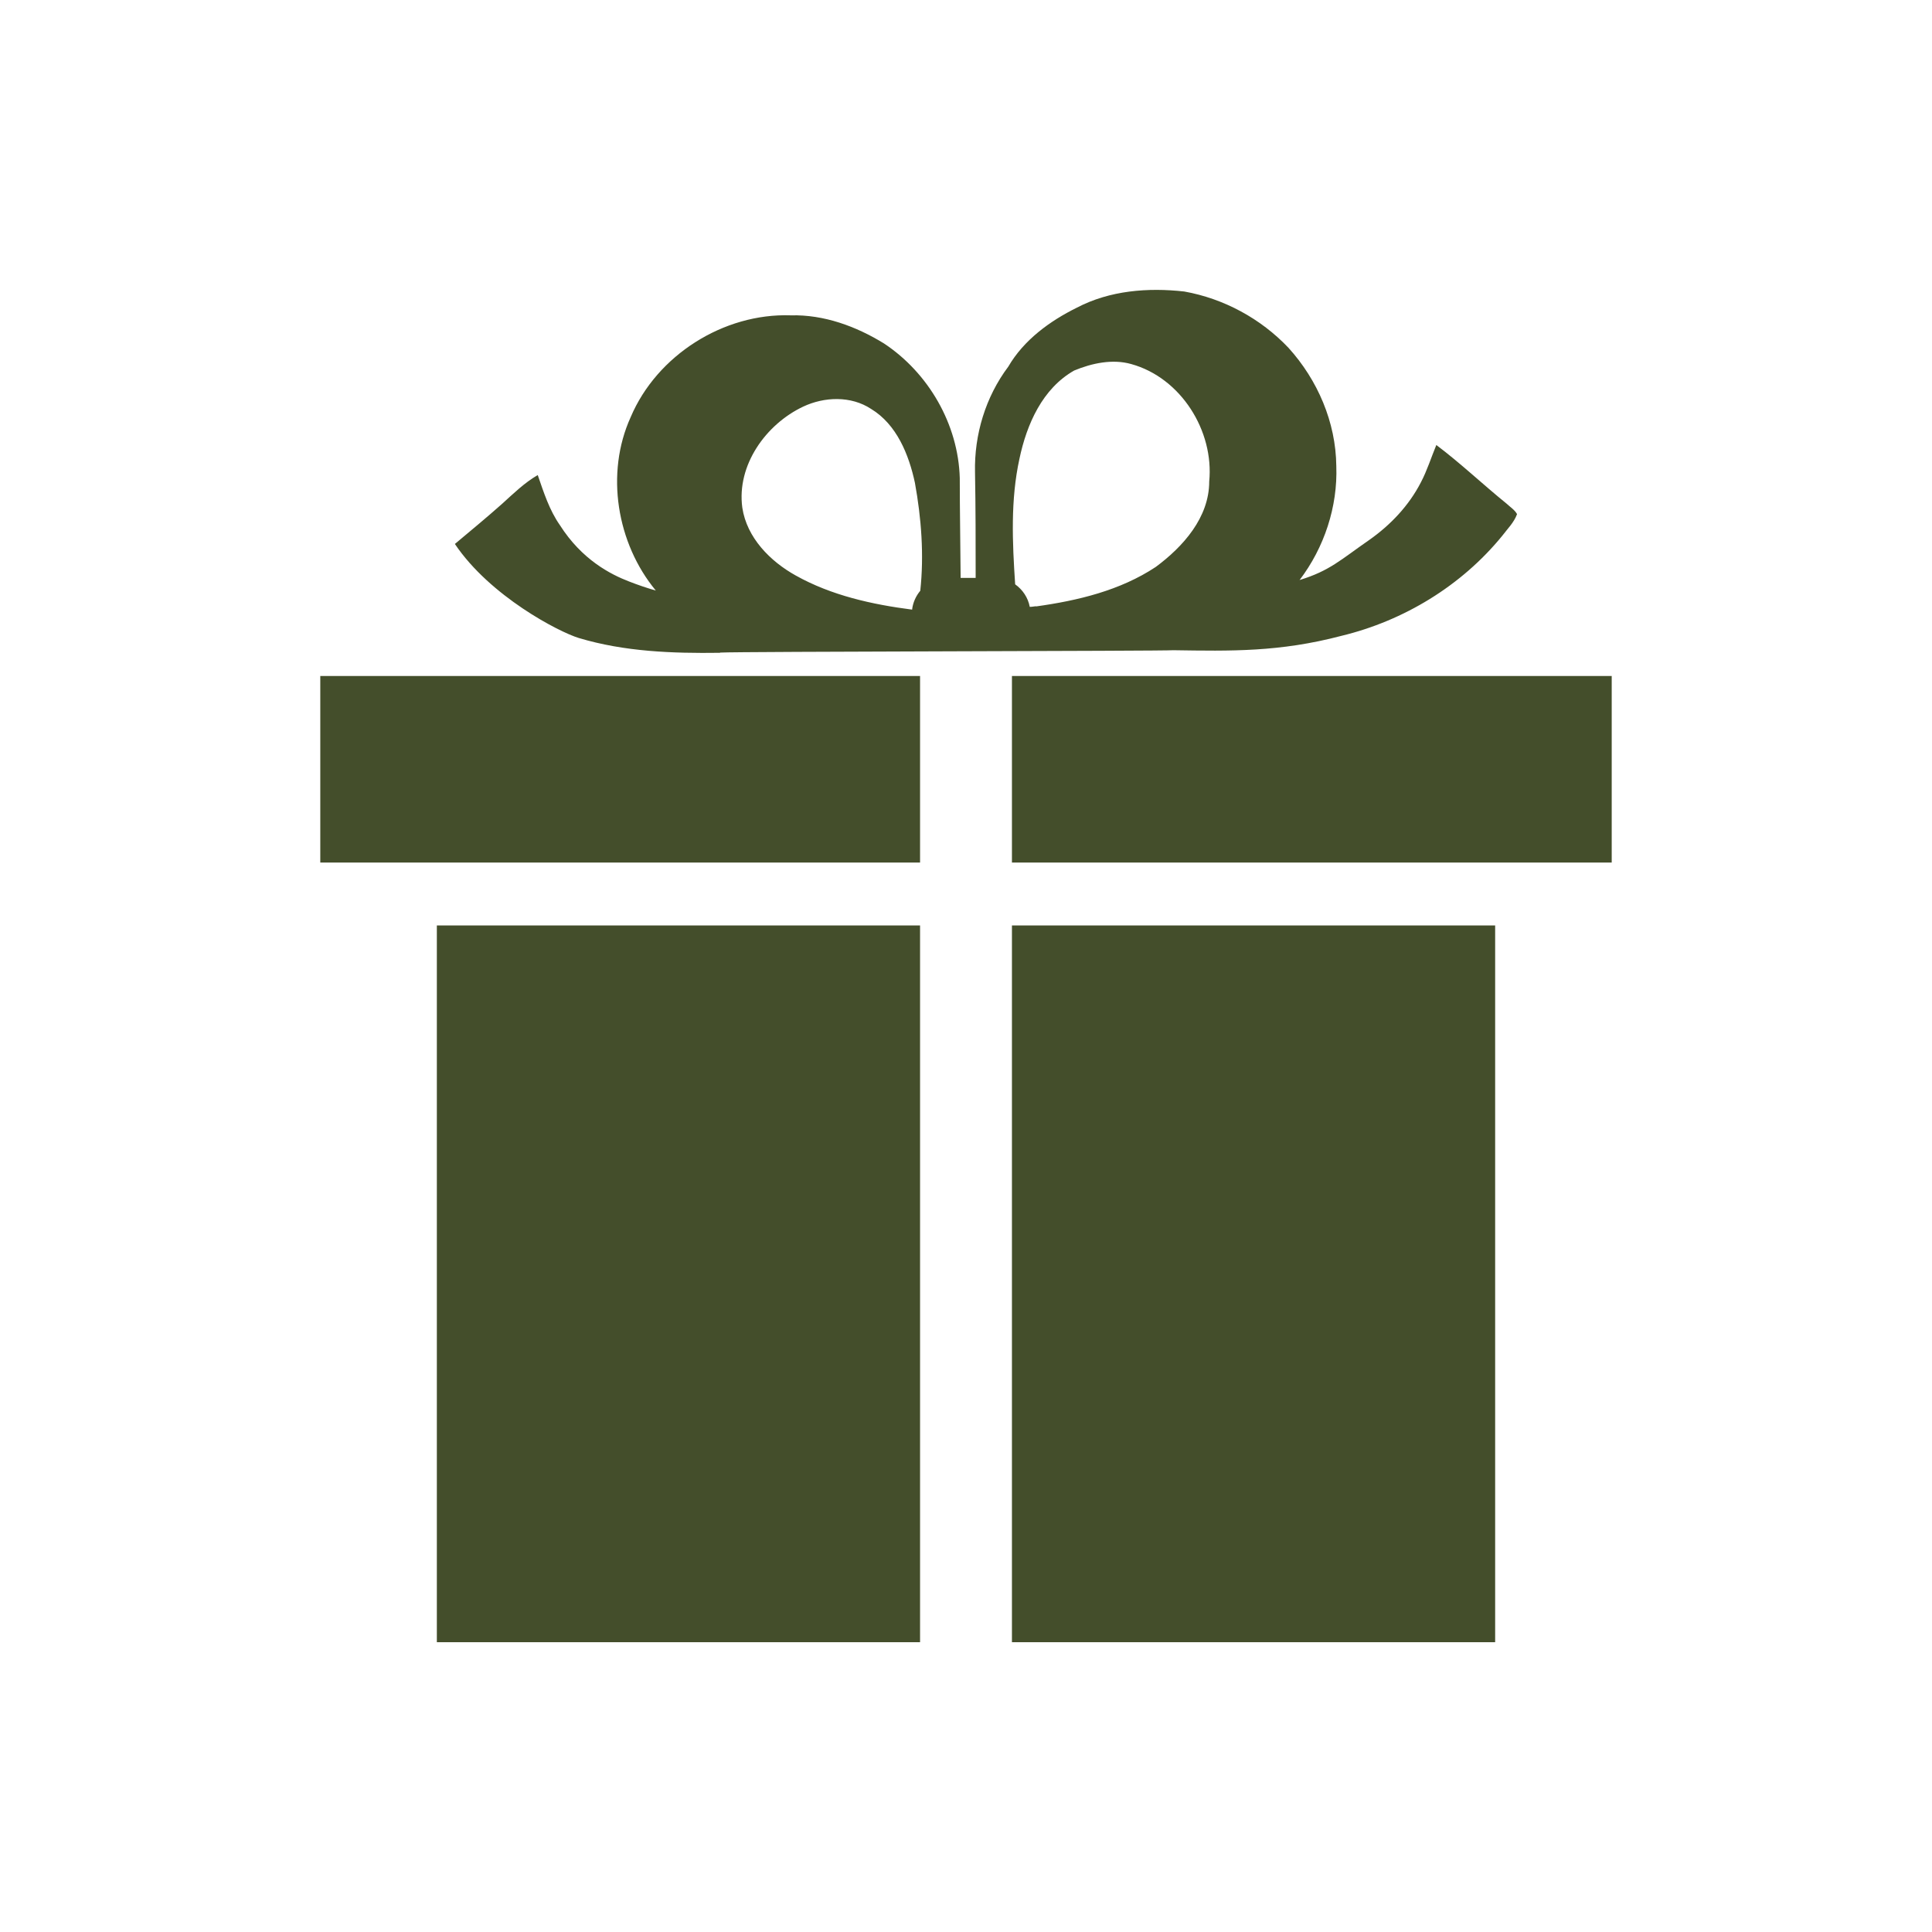
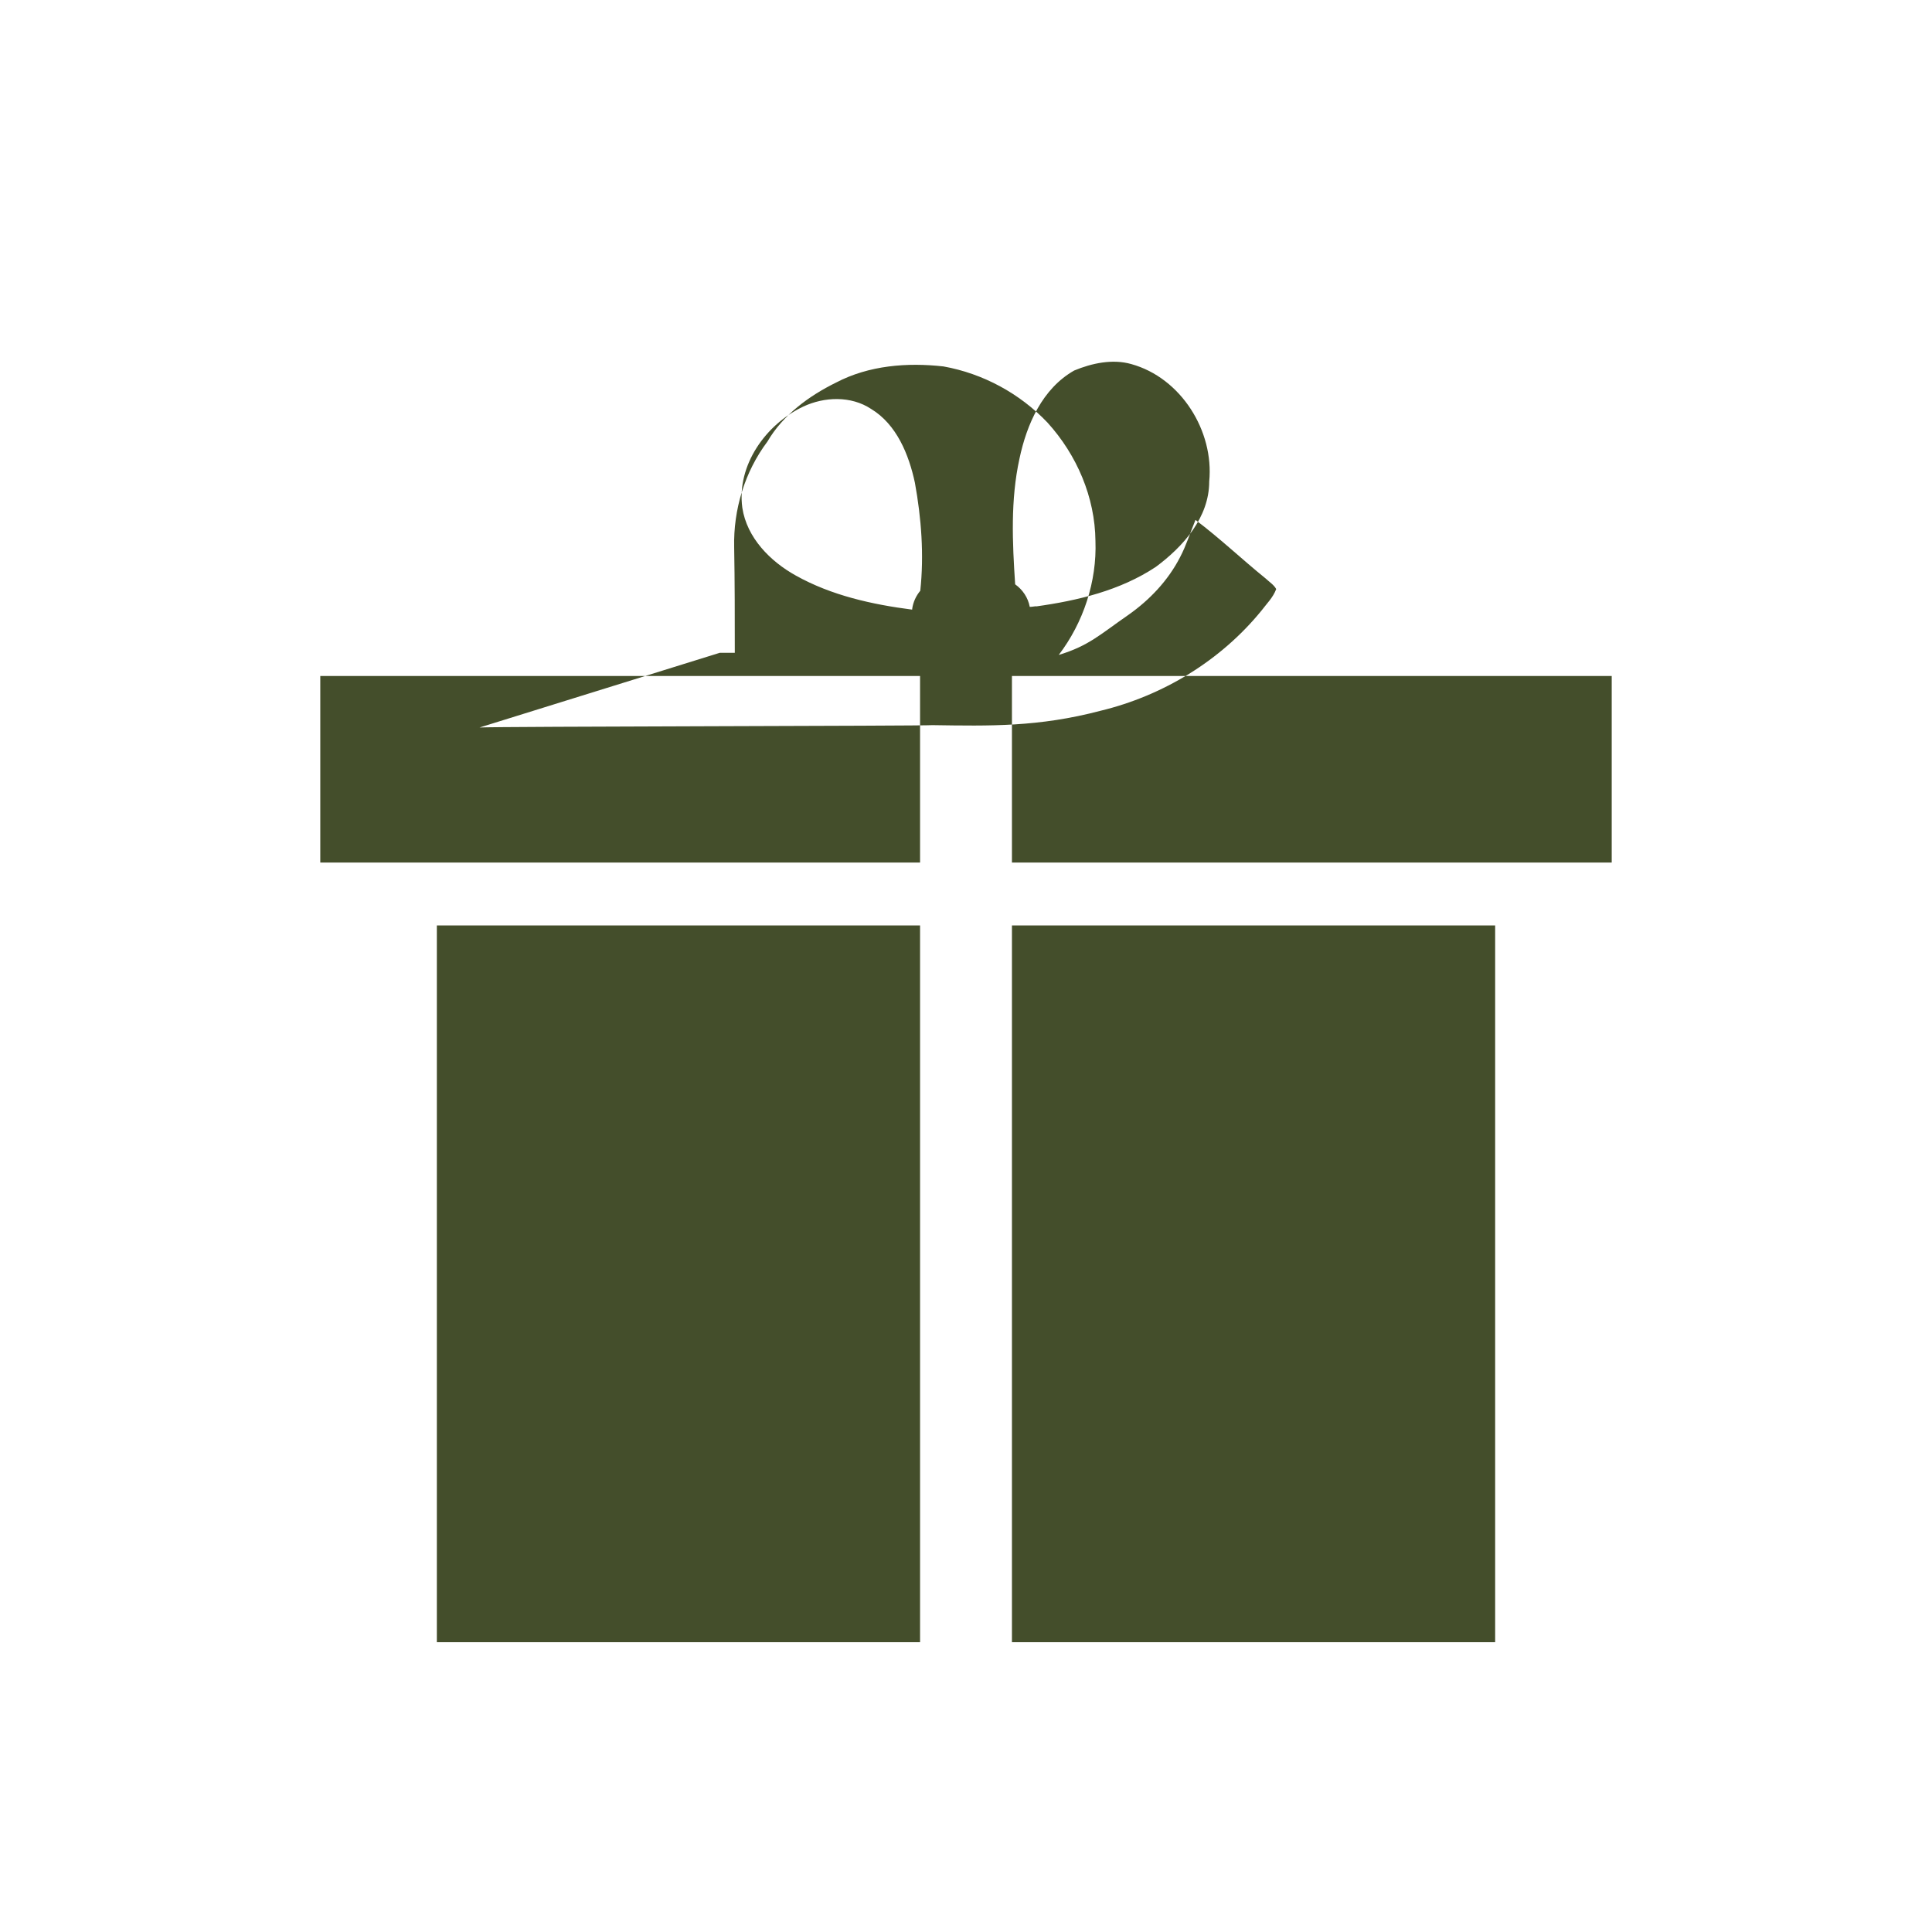
<svg xmlns="http://www.w3.org/2000/svg" viewBox="0 0 90 90" data-name="Layer 1" id="Layer_1">
  <defs>
    <style>
      .cls-1 {
        fill: #444e2b;
      }
    </style>
  </defs>
-   <path d="M69.65,43.11v33.39h-22.51v-33.39h22.51ZM42.86,43.11h-22.51v33.39h22.51v-33.39ZM47.14,31.49v8.69h27.94v-8.69h-27.94ZM42.86,40.18v-8.69H14.92v8.69h27.94ZM33.53,30.41c-2.2.03-4.44-.05-6.57-.69-.92-.28-4.13-1.94-5.77-4.38.74-.62,1.48-1.23,2.2-1.87.53-.48,1.04-.98,1.66-1.34.28.81.54,1.63,1.03,2.33,1.03,1.62,2.37,2.3,3.23,2.63.41.16.82.3,1.24.42-1.82-2.2-2.36-5.46-1.17-8.08,1.22-2.88,4.33-4.85,7.46-4.74,1.54-.04,3.04.51,4.34,1.31,2.07,1.37,3.46,3.76,3.53,6.27,0,1.55.03,3.11.04,4.65h.7c0-1.64,0-3.29-.03-4.92-.04-1.75.49-3.51,1.55-4.92.72-1.24,1.94-2.13,3.2-2.75,1.53-.8,3.31-.94,5-.75,1.84.33,3.56,1.26,4.85,2.62,1.36,1.5,2.21,3.47,2.23,5.51.07,1.89-.56,3.8-1.71,5.31,1.41-.43,1.92-.95,3.25-1.87.98-.69,1.84-1.59,2.4-2.68.29-.55.48-1.16.72-1.74,1.13.85,2.17,1.84,3.27,2.73.17.16.38.29.49.49-.14.39-.45.69-.69,1.01-1.9,2.33-4.59,3.96-7.49,4.66-2.89.76-5.15.71-7.83.67-.38.04-20.32.06-21.1.11ZM42.49,28.39c.04-.33.18-.63.38-.87.18-1.67.05-3.38-.25-5.03-.28-1.31-.85-2.72-2.04-3.44-.94-.62-2.18-.57-3.16-.11-1.74.82-3.11,2.73-2.84,4.71.21,1.4,1.3,2.5,2.49,3.16,1.66.93,3.56,1.35,5.43,1.59ZM48.26,28.25c1.94-.27,3.92-.74,5.58-1.84,1.27-.94,2.49-2.3,2.49-3.98.23-2.36-1.32-4.83-3.63-5.47-.88-.25-1.84-.04-2.66.3-1.48.84-2.21,2.5-2.55,4.11-.42,1.92-.33,3.89-.2,5.85.35.25.6.62.68,1.05.1,0,.19-.02.29-.03Z" class="cls-1" />
+   <path d="M69.65,43.11v33.39h-22.51v-33.39h22.51ZM42.86,43.11h-22.51v33.39h22.51v-33.39ZM47.14,31.49v8.69h27.94v-8.69h-27.94ZM42.86,40.18v-8.69H14.92v8.69h27.94ZM33.53,30.41h.7c0-1.64,0-3.29-.03-4.92-.04-1.75.49-3.51,1.55-4.92.72-1.24,1.94-2.13,3.2-2.75,1.53-.8,3.31-.94,5-.75,1.84.33,3.56,1.26,4.85,2.62,1.36,1.5,2.21,3.47,2.23,5.51.07,1.89-.56,3.8-1.71,5.31,1.41-.43,1.92-.95,3.25-1.87.98-.69,1.84-1.59,2.4-2.68.29-.55.48-1.16.72-1.74,1.13.85,2.17,1.84,3.27,2.73.17.16.38.29.49.49-.14.39-.45.69-.69,1.01-1.9,2.33-4.59,3.96-7.49,4.66-2.89.76-5.15.71-7.83.67-.38.04-20.32.06-21.1.11ZM42.49,28.39c.04-.33.18-.63.38-.87.18-1.67.05-3.38-.25-5.03-.28-1.31-.85-2.72-2.04-3.44-.94-.62-2.18-.57-3.16-.11-1.74.82-3.11,2.73-2.84,4.71.21,1.4,1.3,2.5,2.49,3.16,1.66.93,3.56,1.35,5.43,1.59ZM48.26,28.25c1.94-.27,3.92-.74,5.58-1.84,1.27-.94,2.49-2.3,2.49-3.98.23-2.36-1.32-4.83-3.63-5.47-.88-.25-1.84-.04-2.66.3-1.48.84-2.21,2.5-2.55,4.11-.42,1.92-.33,3.89-.2,5.85.35.25.6.62.68,1.05.1,0,.19-.02.29-.03Z" class="cls-1" />
</svg>